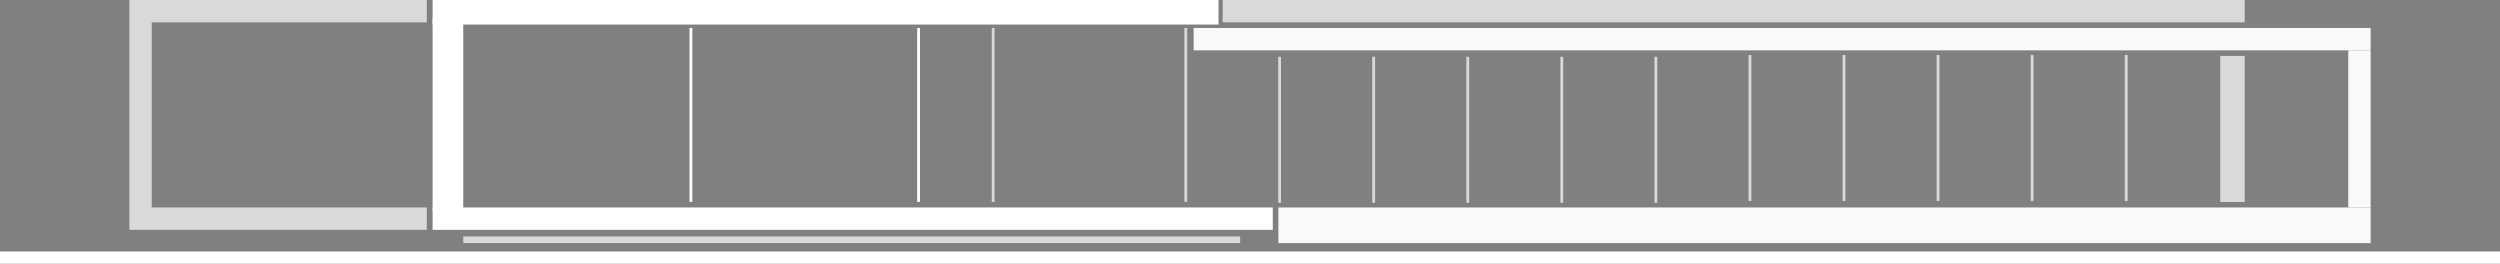
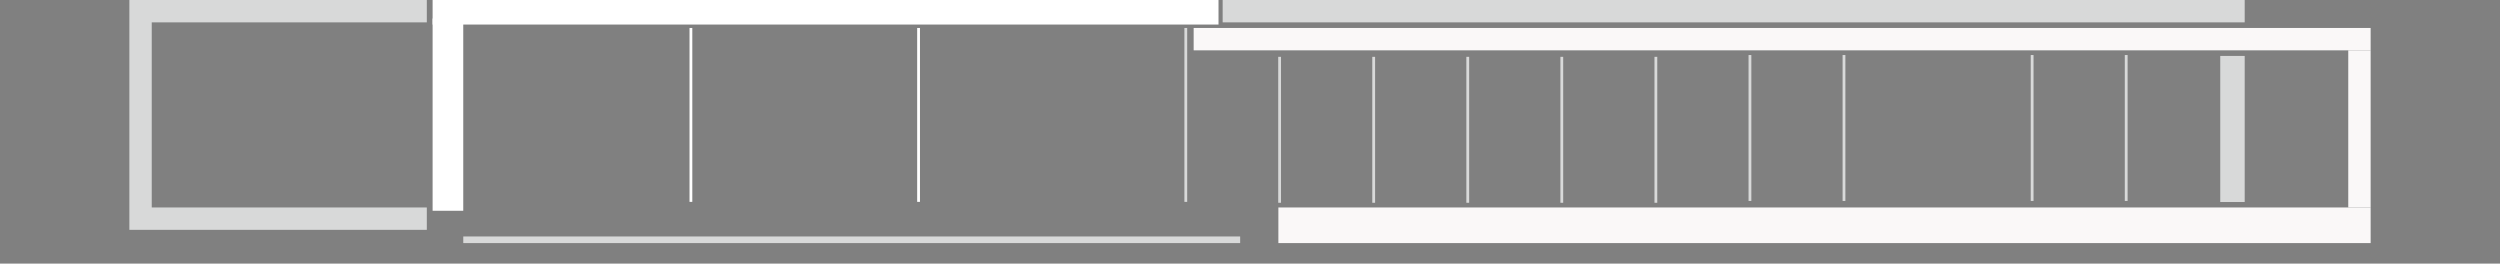
<svg xmlns="http://www.w3.org/2000/svg" viewBox="0 0 894 94.26">
  <rect x="0" y="0" width="894" height="94.26" fill="#808080" stroke="none" />
  <defs>
    <style>.cls-1,.cls-6{fill:#fff;}.cls-2{fill:#d8d9d9;}.cls-3{fill:#faf8f8;}.cls-4{fill:#5e5f5e;stroke:#fff;}.cls-4,.cls-5,.cls-6{stroke-miterlimit:10;}.cls-5{fill:none;stroke:#d8d9d9;}.cls-6{stroke:#1d1d1b;}</style>
  </defs>
  <g id="Icon">
-     <rect class="cls-1" y="89.93" width="894" height="4.33" />
-     <rect class="cls-1" x="154.7" y="74.19" width="300.44" height="8" />
    <rect class="cls-1" x="154.7" width="281.04" height="8.78" />
    <rect class="cls-2" x="437.22" width="365.48" height="8" />
    <rect class="cls-3" x="426.85" y="10" width="420.89" height="8" />
    <rect class="cls-3" x="457.15" y="74.19" width="390.59" height="12.74" />
    <rect class="cls-2" x="165.67" y="84.56" width="277.81" height="2.37" />
    <rect class="cls-1" x="154.7" y="6.63" width="10.96" height="68.74" />
    <line class="cls-4" x1="328.48" y1="10" x2="328.48" y2="72.19" />
-     <line class="cls-5" x1="355.15" y1="10" x2="355.15" y2="72.19" />
    <line class="cls-5" x1="424.04" y1="10" x2="424.04" y2="72.19" />
    <line class="cls-5" x1="457.59" y1="20.32" x2="457.59" y2="72.51" />
    <line class="cls-5" x1="491.23" y1="20.32" x2="491.23" y2="72.51" />
    <line class="cls-5" x1="524.87" y1="20.32" x2="524.87" y2="72.51" />
    <line class="cls-5" x1="558.5" y1="20.32" x2="558.5" y2="72.51" />
    <line class="cls-5" x1="592.14" y1="20.32" x2="592.14" y2="72.51" />
    <line class="cls-5" x1="625.78" y1="19.68" x2="625.78" y2="71.86" />
    <line class="cls-5" x1="659.41" y1="19.68" x2="659.41" y2="71.86" />
-     <line class="cls-5" x1="693.05" y1="19.68" x2="693.05" y2="71.86" />
    <line class="cls-5" x1="726.69" y1="19.68" x2="726.69" y2="71.86" />
    <line class="cls-5" x1="760.33" y1="19.68" x2="760.33" y2="71.86" />
    <line class="cls-4" x1="247.07" y1="10" x2="247.07" y2="72.19" />
    <rect class="cls-3" x="864.35" y="68.44" width="56.19" height="8" transform="translate(916.18 -846.35) rotate(90)" />
    <rect class="cls-2" x="793.96" y="20" width="8.74" height="52.24" />
    <polygon class="cls-2" points="46.26 0 46.26 1 46.26 8 46.26 9 46.26 74.19 46.26 82.19 152.63 82.19 152.63 74.19 54.26 74.19 54.26 8 152.63 8 152.63 1 152.63 0 46.26 0" />
  </g>
  <g id="Roof">
    <path class="cls-6" d="M267.39,26.35" transform="translate(-48.7 -26.35)" />
  </g>
</svg>